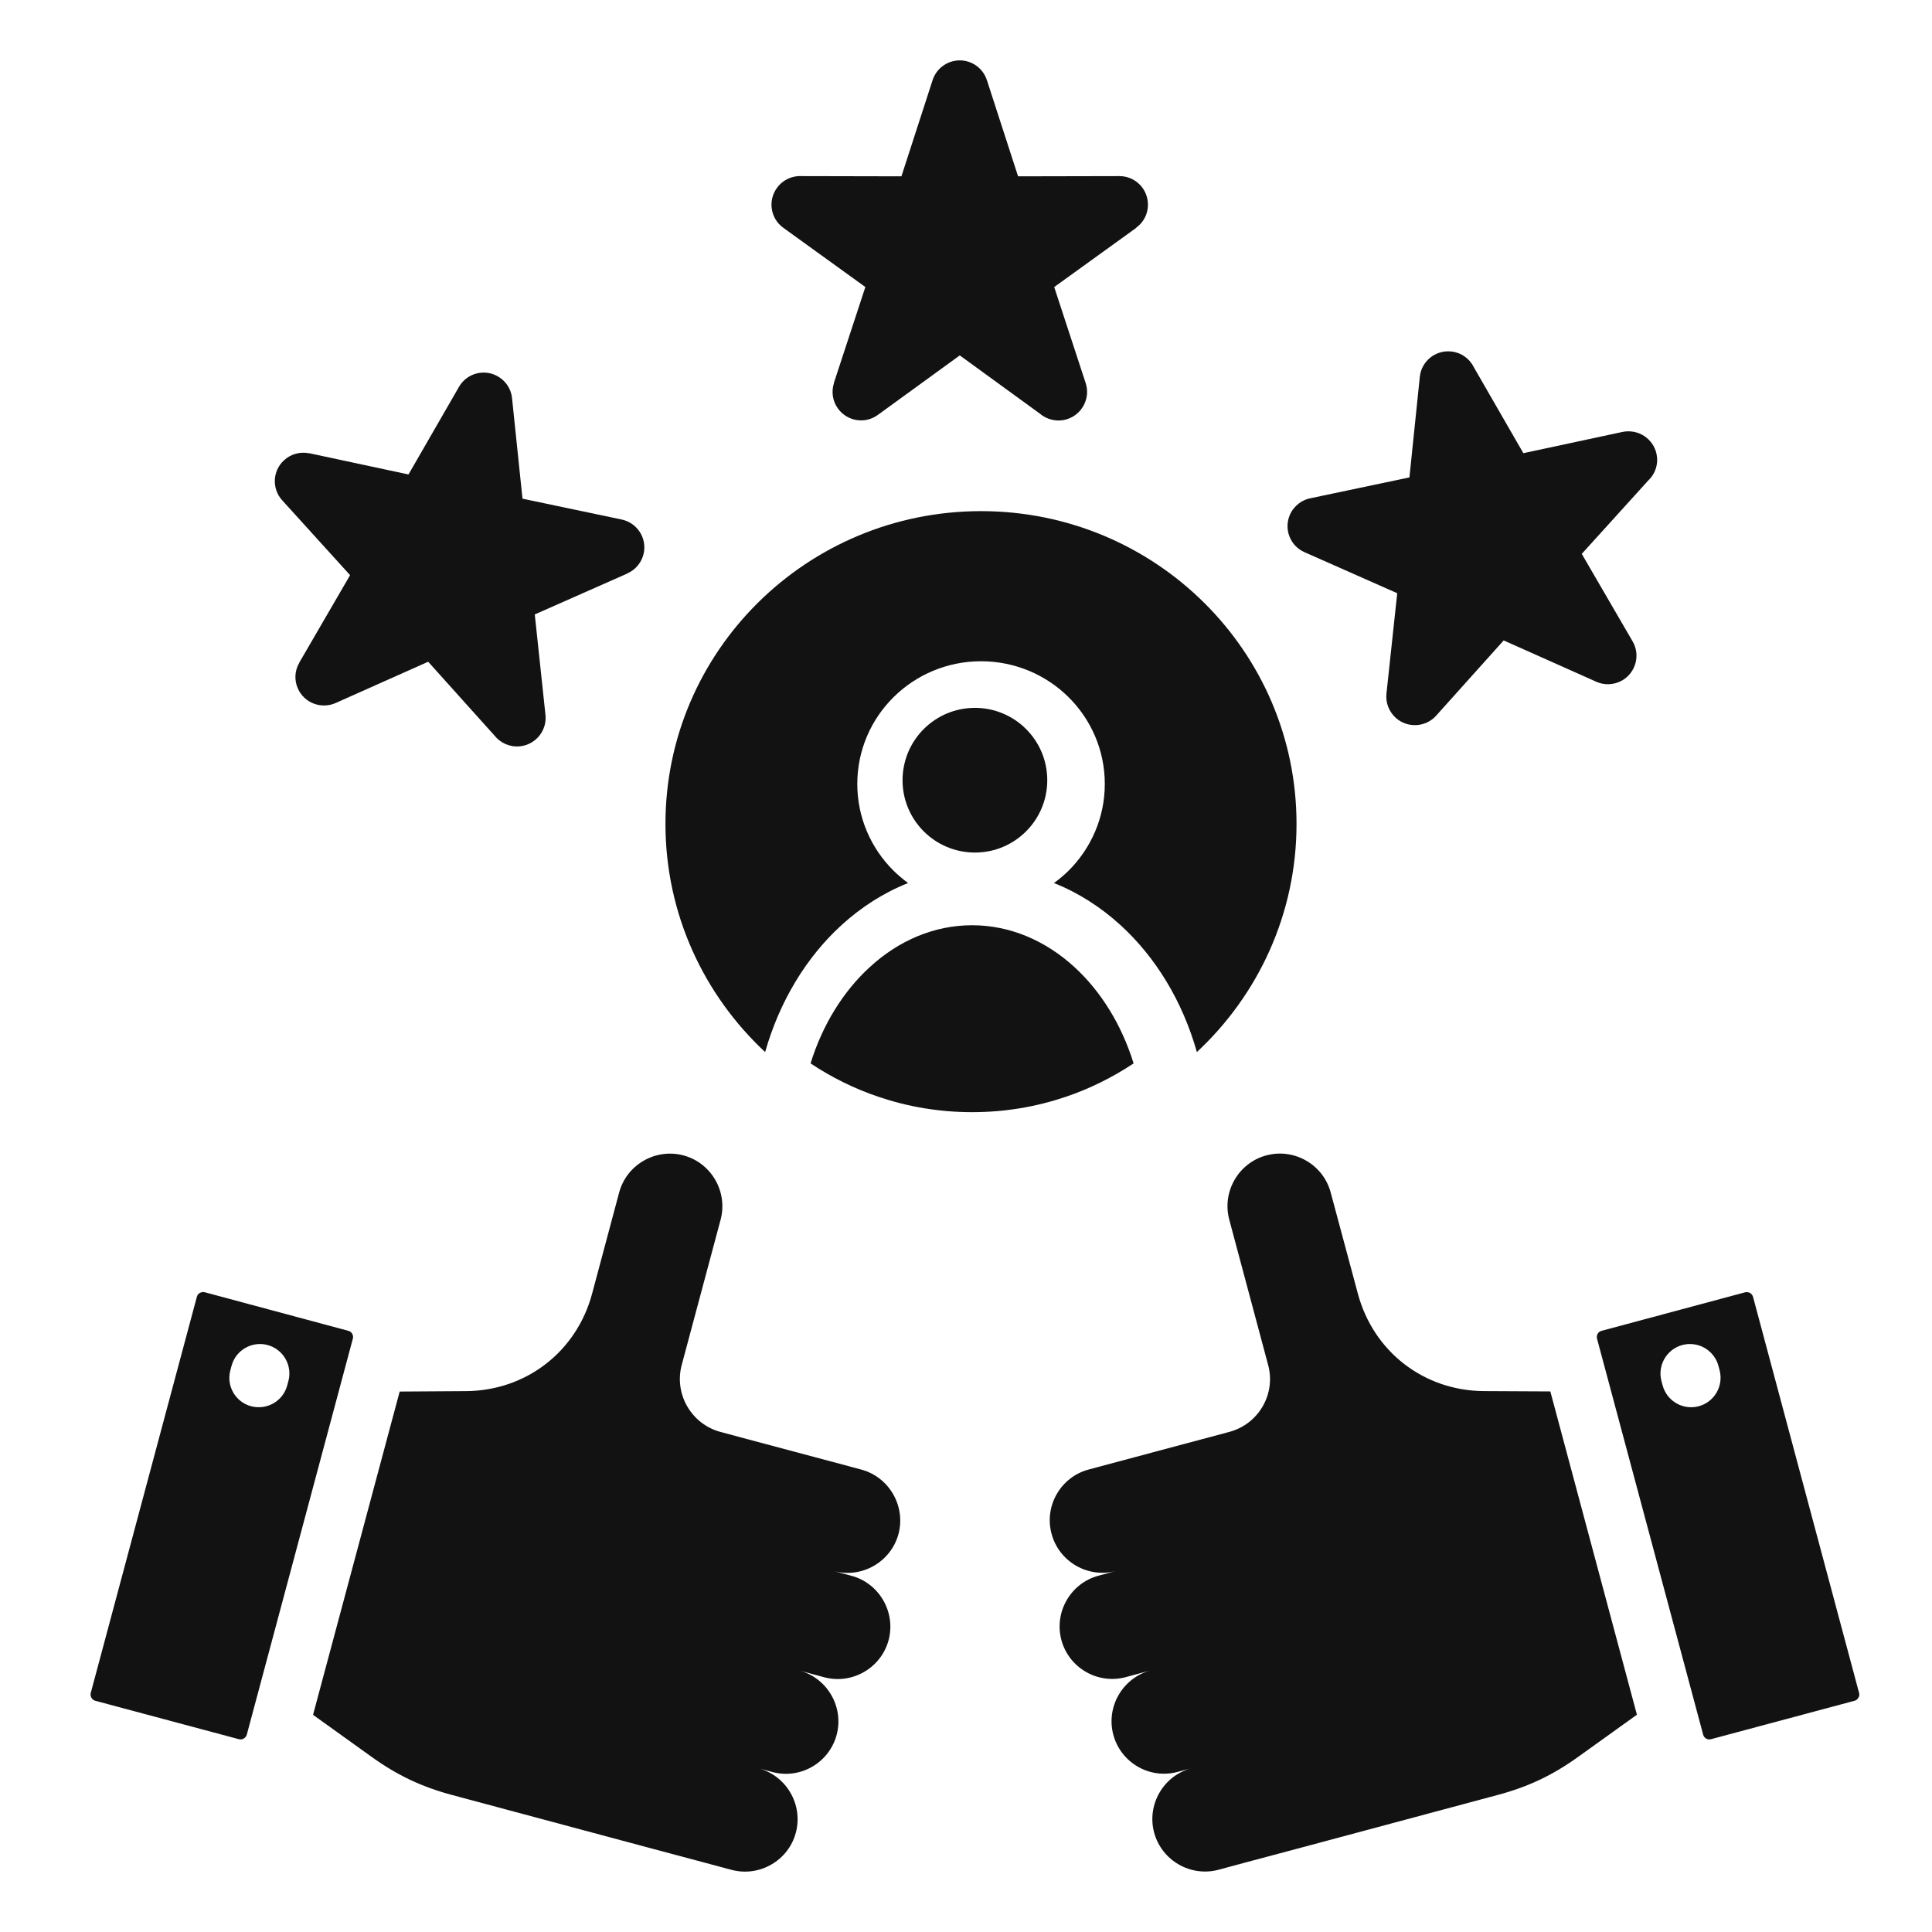
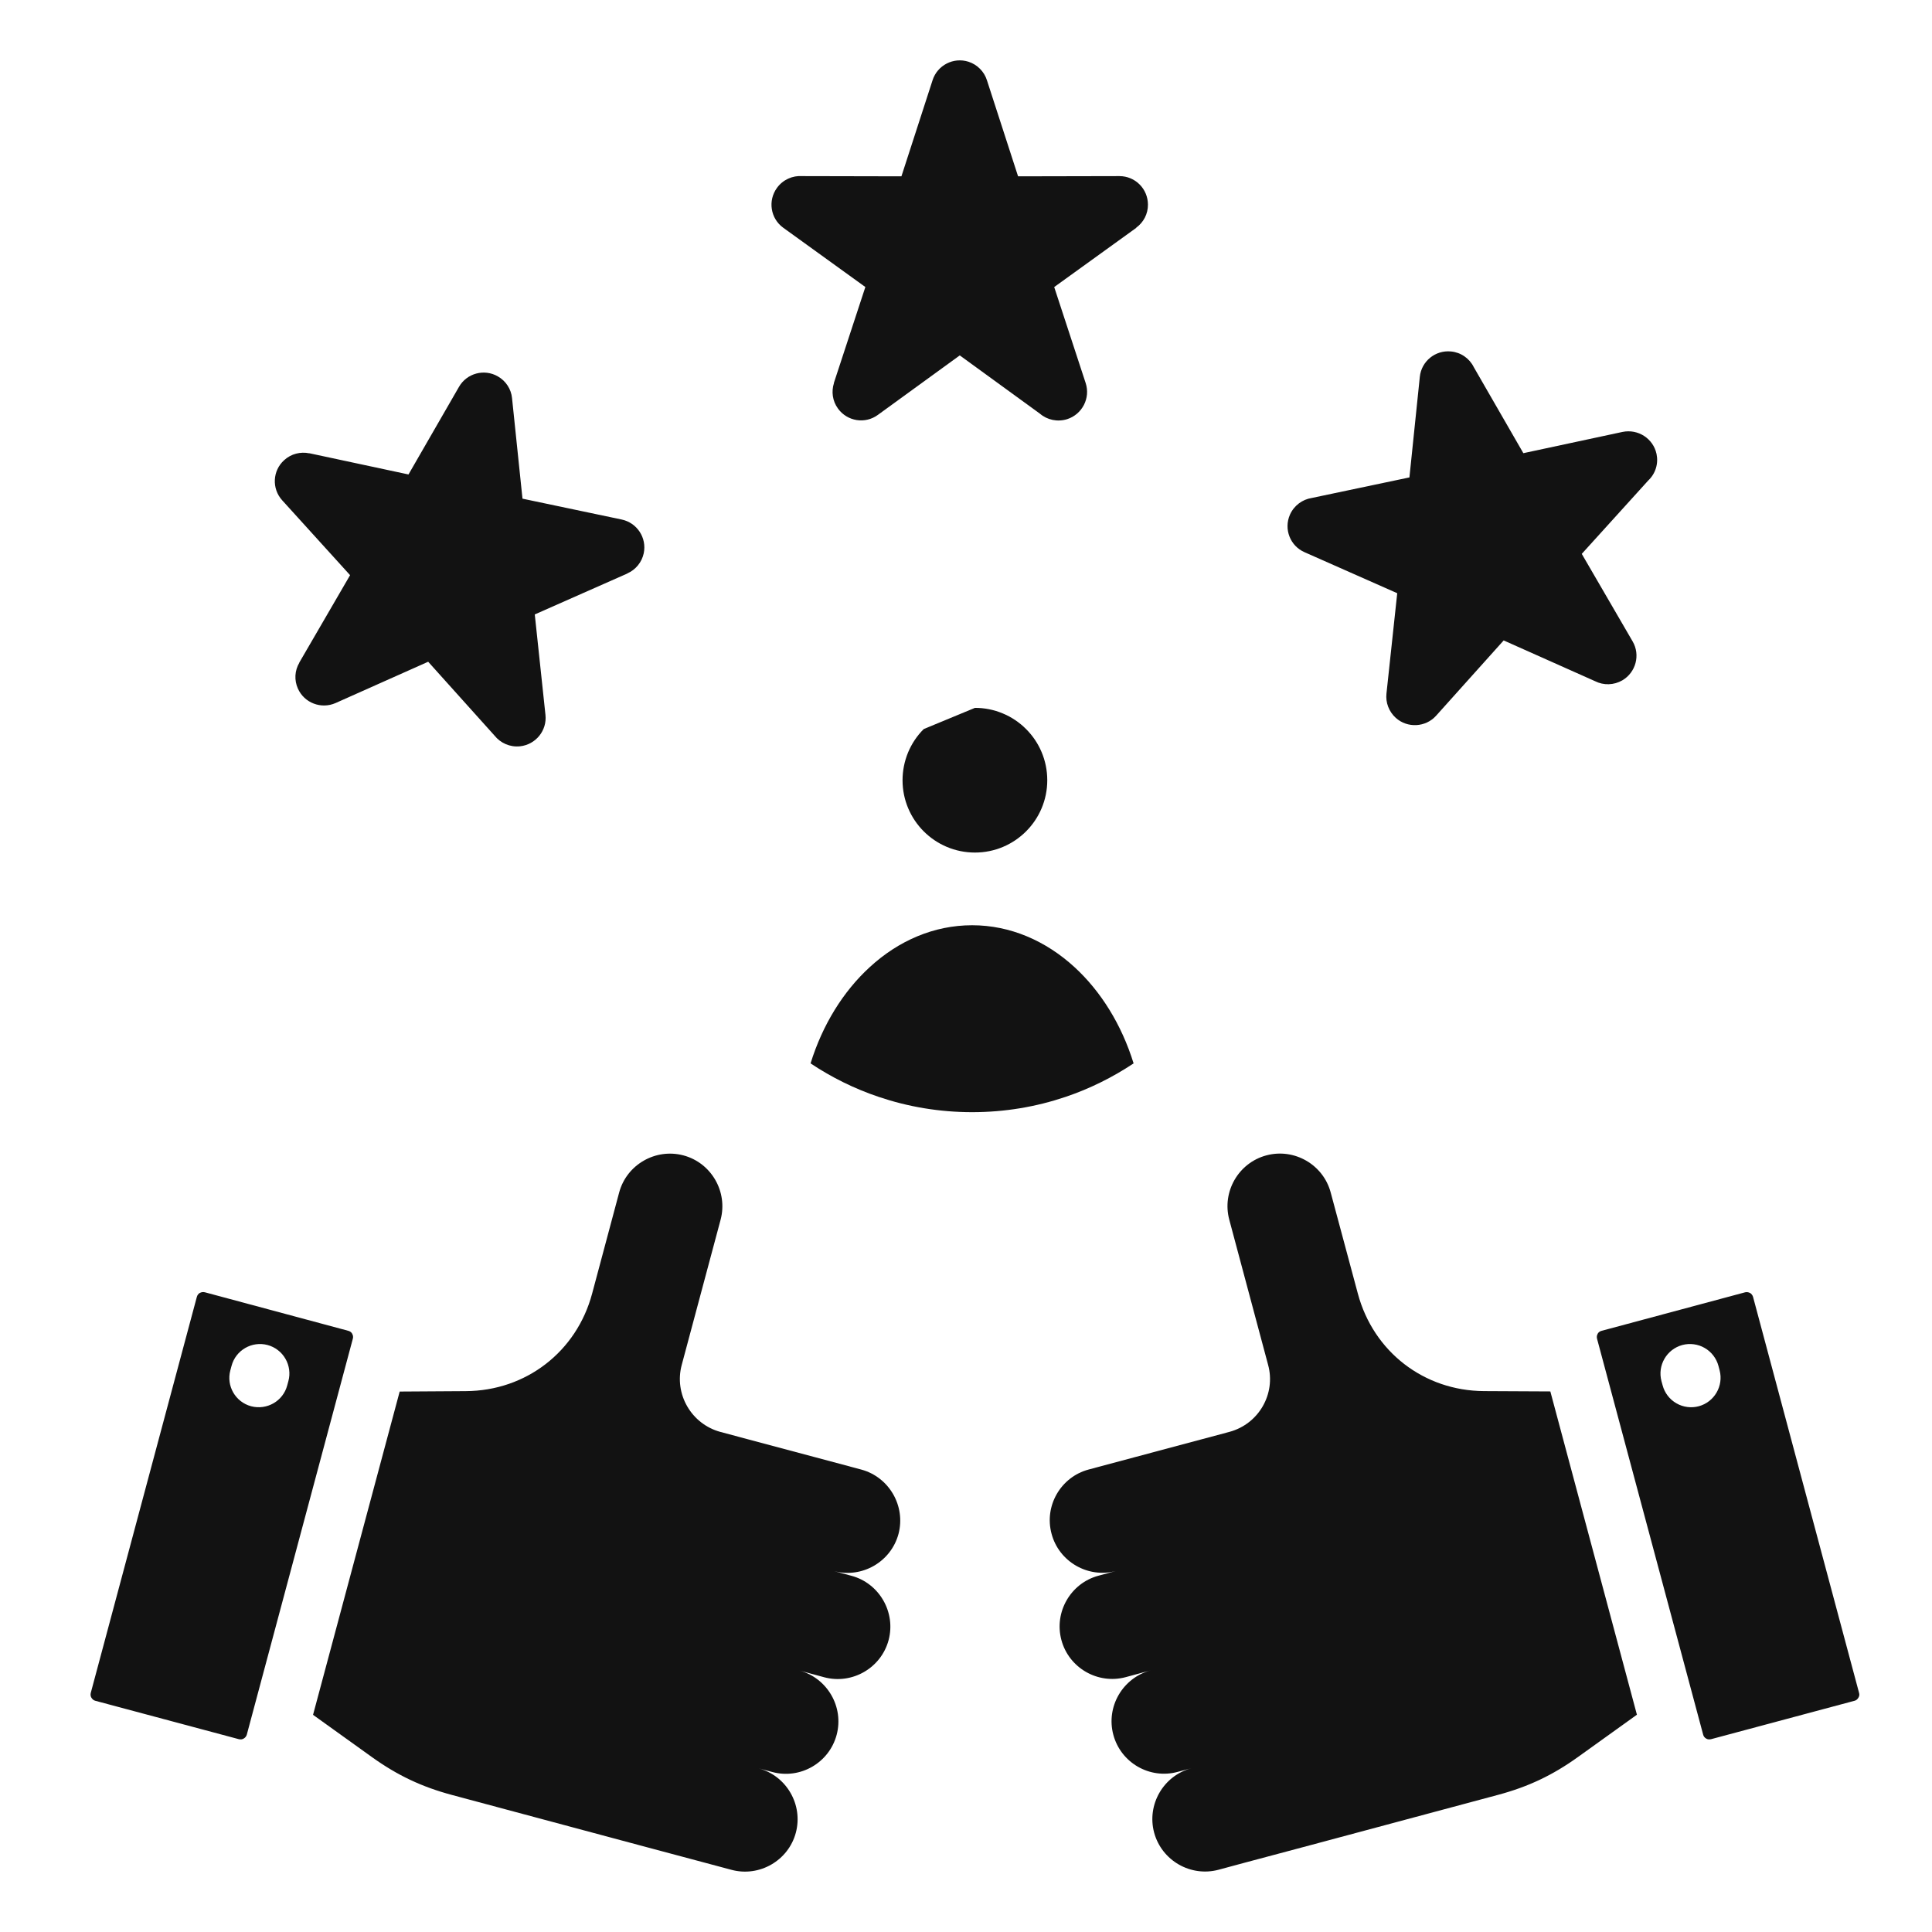
<svg xmlns="http://www.w3.org/2000/svg" width="64" height="64" viewBox="0 0 64 64" fill="none">
-   <path d="M28.53 48.681L26.949 48.258L24.798 47.684L23.863 47.434C22.9 47.172 22.325 46.178 22.583 45.215L23.871 40.404C24.117 39.48 23.564 38.52 22.64 38.274C21.716 38.028 20.756 38.581 20.51 39.505L19.614 42.855C19.099 44.778 17.424 46.072 15.431 46.083L13.24 46.097L10.37 56.806L12.321 58.206C13.161 58.809 13.975 59.194 14.974 59.461L21.199 61.13L23.351 61.705L24.233 61.941C25.157 62.188 26.117 61.634 26.363 60.711C26.61 59.786 26.056 58.827 25.133 58.58L25.584 58.7C26.509 58.95 27.468 58.396 27.715 57.469C27.961 56.544 27.407 55.589 26.484 55.339L27.305 55.562C28.23 55.808 29.189 55.254 29.436 54.331C29.682 53.408 29.128 52.447 28.205 52.2L27.63 52.045C28.558 52.291 29.514 51.738 29.764 50.814C30.008 49.889 29.454 48.929 28.53 48.681ZM11.666 44.184H11.67L11.666 44.181C11.642 44.135 11.595 44.1 11.539 44.085L6.785 42.808C6.725 42.794 6.668 42.804 6.623 42.829H6.619C6.573 42.858 6.538 42.9 6.521 42.96L3.007 56.079C2.993 56.135 2.999 56.192 3.028 56.238C3.057 56.288 3.103 56.327 3.155 56.34L7.913 57.613C7.969 57.627 8.027 57.621 8.073 57.592C8.122 57.564 8.157 57.521 8.175 57.465L11.688 44.347C11.705 44.29 11.695 44.23 11.666 44.184ZM9.553 45.751L9.515 45.892C9.377 46.414 8.842 46.72 8.319 46.584C7.8 46.445 7.49 45.91 7.631 45.392L7.67 45.247C7.808 44.726 8.343 44.418 8.862 44.555C8.986 44.588 9.102 44.645 9.204 44.724C9.306 44.801 9.391 44.899 9.455 45.01C9.52 45.121 9.561 45.243 9.578 45.371C9.595 45.498 9.587 45.627 9.553 45.751ZM49.161 46.082C47.171 46.072 45.496 44.777 44.981 42.854L44.081 39.503C43.835 38.579 42.876 38.025 41.951 38.273C41.027 38.519 40.473 39.478 40.721 40.403L42.008 45.214C42.27 46.177 41.695 47.171 40.728 47.432L39.794 47.682L37.642 48.257L36.062 48.68C35.137 48.927 34.583 49.886 34.835 50.811C35.081 51.735 36.041 52.289 36.965 52.041L36.39 52.197C35.466 52.443 34.912 53.403 35.16 54.327C35.407 55.252 36.365 55.805 37.29 55.558L38.111 55.335C37.187 55.585 36.633 56.541 36.88 57.465C37.127 58.394 38.086 58.947 39.011 58.696L39.462 58.577C38.538 58.823 37.984 59.782 38.232 60.707C38.482 61.631 39.438 62.185 40.366 61.938L41.244 61.701L43.4 61.126L49.621 59.458C50.623 59.19 51.434 58.806 52.274 58.202L54.225 56.802L51.357 46.093L49.161 46.082ZM61.584 56.079L58.072 42.961C58.054 42.902 58.018 42.859 57.973 42.831H57.97C57.921 42.804 57.864 42.797 57.81 42.809L53.052 44.086C52.996 44.1 52.95 44.136 52.925 44.182L52.921 44.186H52.925C52.896 44.232 52.89 44.291 52.904 44.347L56.42 57.465C56.434 57.521 56.47 57.564 56.519 57.592C56.565 57.621 56.624 57.627 56.681 57.613L61.435 56.34C61.491 56.327 61.533 56.287 61.562 56.238C61.592 56.191 61.602 56.135 61.584 56.079ZM56.272 46.584C56.148 46.617 56.019 46.625 55.892 46.608C55.765 46.591 55.642 46.55 55.531 46.485C55.42 46.421 55.323 46.336 55.245 46.234C55.167 46.132 55.11 46.016 55.077 45.892L55.038 45.751C54.9 45.228 55.211 44.696 55.73 44.555C55.854 44.522 55.983 44.514 56.11 44.531C56.237 44.547 56.36 44.589 56.471 44.654C56.582 44.718 56.679 44.803 56.757 44.905C56.835 45.007 56.893 45.123 56.926 45.247L56.964 45.392C57.101 45.909 56.791 46.445 56.272 46.584ZM30.6 24.151C30.377 24.373 30.201 24.637 30.08 24.928C29.96 25.22 29.898 25.532 29.898 25.847C29.898 26.506 30.166 27.106 30.6 27.54C31.035 27.974 31.634 28.242 32.296 28.242C32.956 28.242 33.556 27.974 33.99 27.54C34.424 27.106 34.692 26.506 34.692 25.847C34.692 25.183 34.424 24.584 33.99 24.151C33.768 23.928 33.504 23.751 33.213 23.631C32.922 23.51 32.611 23.448 32.296 23.449C31.634 23.449 31.035 23.716 30.6 24.151Z" fill="#121212" />
-   <path d="M25.346 34.851C25.824 33.167 26.714 31.704 27.879 30.643C28.537 30.044 29.279 29.57 30.081 29.252C29.911 29.125 29.747 28.988 29.6 28.843C28.858 28.107 28.399 27.091 28.399 25.97C28.399 24.847 28.858 23.829 29.6 23.095C30.34 22.36 31.367 21.905 32.499 21.905C33.632 21.905 34.656 22.36 35.398 23.095C36.138 23.829 36.598 24.847 36.598 25.97C36.598 27.092 36.136 28.107 35.398 28.843C35.248 28.99 35.087 29.126 34.913 29.252C35.717 29.57 36.457 30.044 37.115 30.643C38.28 31.704 39.173 33.166 39.648 34.851C41.679 32.959 42.949 30.273 42.949 27.293C42.949 21.571 38.27 16.932 32.498 16.932C26.727 16.932 22.044 21.571 22.044 27.293C22.045 30.273 23.315 32.959 25.346 34.851Z" fill="#121212" />
+   <path d="M28.53 48.681L26.949 48.258L24.798 47.684L23.863 47.434C22.9 47.172 22.325 46.178 22.583 45.215L23.871 40.404C24.117 39.48 23.564 38.52 22.64 38.274C21.716 38.028 20.756 38.581 20.51 39.505L19.614 42.855C19.099 44.778 17.424 46.072 15.431 46.083L13.24 46.097L10.37 56.806L12.321 58.206C13.161 58.809 13.975 59.194 14.974 59.461L21.199 61.13L23.351 61.705L24.233 61.941C25.157 62.188 26.117 61.634 26.363 60.711C26.61 59.786 26.056 58.827 25.133 58.58L25.584 58.7C26.509 58.95 27.468 58.396 27.715 57.469C27.961 56.544 27.407 55.589 26.484 55.339L27.305 55.562C28.23 55.808 29.189 55.254 29.436 54.331C29.682 53.408 29.128 52.447 28.205 52.2L27.63 52.045C28.558 52.291 29.514 51.738 29.764 50.814C30.008 49.889 29.454 48.929 28.53 48.681ZM11.666 44.184H11.67L11.666 44.181C11.642 44.135 11.595 44.1 11.539 44.085L6.785 42.808C6.725 42.794 6.668 42.804 6.623 42.829H6.619C6.573 42.858 6.538 42.9 6.521 42.96L3.007 56.079C2.993 56.135 2.999 56.192 3.028 56.238C3.057 56.288 3.103 56.327 3.155 56.34L7.913 57.613C7.969 57.627 8.027 57.621 8.073 57.592C8.122 57.564 8.157 57.521 8.175 57.465L11.688 44.347C11.705 44.29 11.695 44.23 11.666 44.184ZM9.553 45.751L9.515 45.892C9.377 46.414 8.842 46.72 8.319 46.584C7.8 46.445 7.49 45.91 7.631 45.392L7.67 45.247C7.808 44.726 8.343 44.418 8.862 44.555C8.986 44.588 9.102 44.645 9.204 44.724C9.306 44.801 9.391 44.899 9.455 45.01C9.52 45.121 9.561 45.243 9.578 45.371C9.595 45.498 9.587 45.627 9.553 45.751ZM49.161 46.082C47.171 46.072 45.496 44.777 44.981 42.854L44.081 39.503C43.835 38.579 42.876 38.025 41.951 38.273C41.027 38.519 40.473 39.478 40.721 40.403L42.008 45.214C42.27 46.177 41.695 47.171 40.728 47.432L39.794 47.682L37.642 48.257L36.062 48.68C35.137 48.927 34.583 49.886 34.835 50.811C35.081 51.735 36.041 52.289 36.965 52.041L36.39 52.197C35.466 52.443 34.912 53.403 35.16 54.327C35.407 55.252 36.365 55.805 37.29 55.558L38.111 55.335C37.187 55.585 36.633 56.541 36.88 57.465C37.127 58.394 38.086 58.947 39.011 58.696L39.462 58.577C38.538 58.823 37.984 59.782 38.232 60.707C38.482 61.631 39.438 62.185 40.366 61.938L41.244 61.701L43.4 61.126L49.621 59.458C50.623 59.19 51.434 58.806 52.274 58.202L54.225 56.802L51.357 46.093L49.161 46.082ZM61.584 56.079L58.072 42.961C58.054 42.902 58.018 42.859 57.973 42.831H57.97C57.921 42.804 57.864 42.797 57.81 42.809L53.052 44.086C52.996 44.1 52.95 44.136 52.925 44.182L52.921 44.186H52.925C52.896 44.232 52.89 44.291 52.904 44.347L56.42 57.465C56.434 57.521 56.47 57.564 56.519 57.592C56.565 57.621 56.624 57.627 56.681 57.613L61.435 56.34C61.491 56.327 61.533 56.287 61.562 56.238C61.592 56.191 61.602 56.135 61.584 56.079ZM56.272 46.584C56.148 46.617 56.019 46.625 55.892 46.608C55.765 46.591 55.642 46.55 55.531 46.485C55.42 46.421 55.323 46.336 55.245 46.234C55.167 46.132 55.11 46.016 55.077 45.892L55.038 45.751C54.9 45.228 55.211 44.696 55.73 44.555C55.854 44.522 55.983 44.514 56.11 44.531C56.237 44.547 56.36 44.589 56.471 44.654C56.582 44.718 56.679 44.803 56.757 44.905C56.835 45.007 56.893 45.123 56.926 45.247L56.964 45.392C57.101 45.909 56.791 46.445 56.272 46.584ZM30.6 24.151C30.377 24.373 30.201 24.637 30.08 24.928C29.96 25.22 29.898 25.532 29.898 25.847C29.898 26.506 30.166 27.106 30.6 27.54C31.035 27.974 31.634 28.242 32.296 28.242C32.956 28.242 33.556 27.974 33.99 27.54C34.424 27.106 34.692 26.506 34.692 25.847C34.692 25.183 34.424 24.584 33.99 24.151C33.768 23.928 33.504 23.751 33.213 23.631C32.922 23.51 32.611 23.448 32.296 23.449Z" fill="#121212" />
  <path d="M37.552 35.226C37.155 33.944 36.469 32.84 35.595 32.038C34.644 31.166 33.468 30.65 32.203 30.65C30.934 30.65 29.759 31.165 28.811 32.038C27.934 32.841 27.248 33.945 26.851 35.226C27.546 35.689 28.302 36.065 29.109 36.336C30.077 36.663 31.117 36.842 32.203 36.842C33.29 36.842 34.33 36.663 35.297 36.336C36.101 36.065 36.855 35.689 37.552 35.226ZM25.947 7.545L28.666 9.508L27.622 12.69H27.626C27.536 12.968 27.575 13.285 27.761 13.537C28.07 13.96 28.659 14.052 29.079 13.745L31.794 11.773L34.447 13.702C34.689 13.911 35.031 13.987 35.355 13.884C35.852 13.722 36.126 13.187 35.965 12.692L34.922 9.509L37.641 7.547L37.637 7.543C37.758 7.456 37.857 7.341 37.925 7.209C37.993 7.076 38.028 6.929 38.027 6.78C38.027 6.257 37.607 5.834 37.083 5.834L33.725 5.841L32.695 2.663C32.65 2.518 32.571 2.387 32.464 2.28C32.358 2.172 32.227 2.092 32.083 2.045C31.586 1.886 31.052 2.16 30.893 2.656L29.861 5.841L26.572 5.834C26.258 5.811 25.936 5.95 25.738 6.224C25.43 6.647 25.523 7.239 25.947 7.545ZM11.597 19.053L9.911 21.955H9.915C9.839 22.083 9.795 22.228 9.787 22.377C9.779 22.526 9.807 22.674 9.868 22.81C10.08 23.286 10.639 23.5 11.117 23.289L14.184 21.921L16.383 24.369C16.578 24.613 16.893 24.758 17.227 24.722C17.747 24.666 18.125 24.2 18.069 23.681L17.715 20.354L20.778 19V18.996C20.916 18.936 21.038 18.844 21.133 18.727C21.228 18.611 21.294 18.473 21.325 18.326C21.431 17.814 21.103 17.316 20.59 17.209L17.308 16.519L16.962 13.189C16.948 13.04 16.897 12.897 16.815 12.772C16.734 12.647 16.623 12.543 16.493 12.469C16.042 12.208 15.462 12.363 15.204 12.816L13.532 15.717L10.247 15.014V15.017C9.958 14.957 9.647 15.03 9.415 15.242C9.027 15.589 8.998 16.187 9.348 16.573L11.597 19.053ZM43.218 18.294L46.285 19.651L45.928 22.978C45.897 23.268 46.004 23.569 46.238 23.781C46.626 24.128 47.226 24.095 47.573 23.709L49.811 21.215L52.838 22.565C52.979 22.636 53.135 22.671 53.292 22.666C53.449 22.661 53.603 22.617 53.739 22.539C54.189 22.277 54.345 21.699 54.084 21.249L52.398 18.348L54.6 15.917C54.718 15.806 54.805 15.667 54.853 15.513C54.901 15.359 54.908 15.196 54.875 15.038C54.765 14.526 54.262 14.202 53.748 14.308L50.463 15.012L48.82 12.161C48.75 12.018 48.644 11.896 48.512 11.805C48.381 11.714 48.228 11.658 48.069 11.643C47.549 11.59 47.085 11.967 47.033 12.485L46.689 15.815L43.454 16.496C43.146 16.543 42.868 16.744 42.732 17.047C42.52 17.528 42.738 18.086 43.218 18.294Z" fill="#121212" />
</svg>